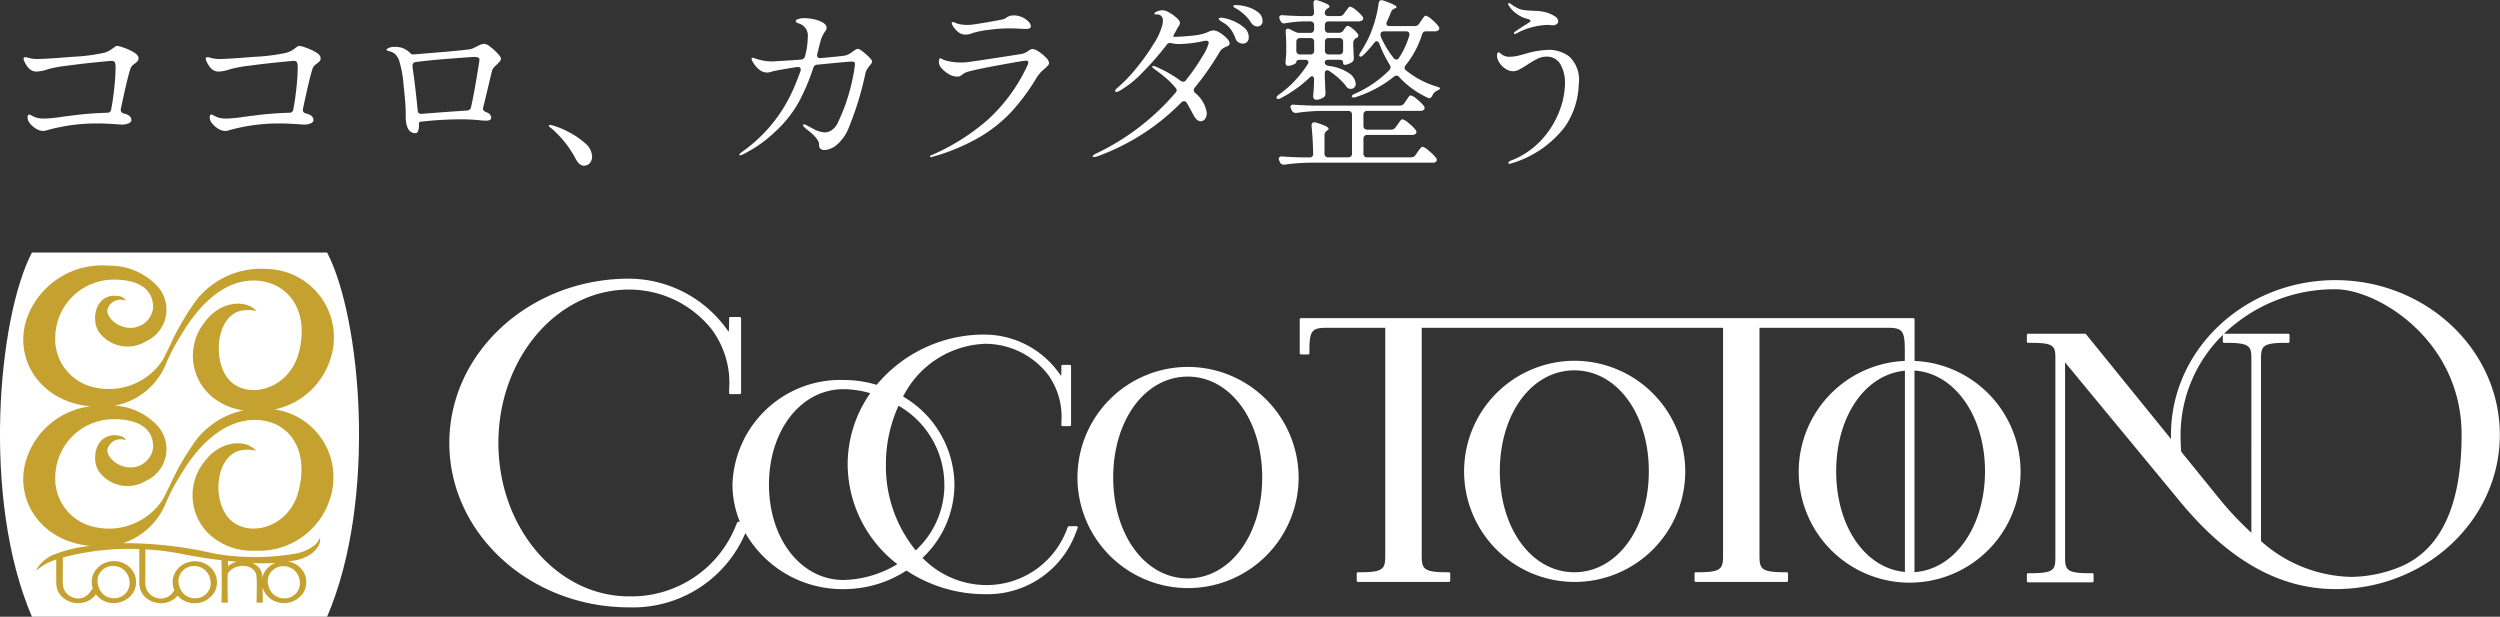
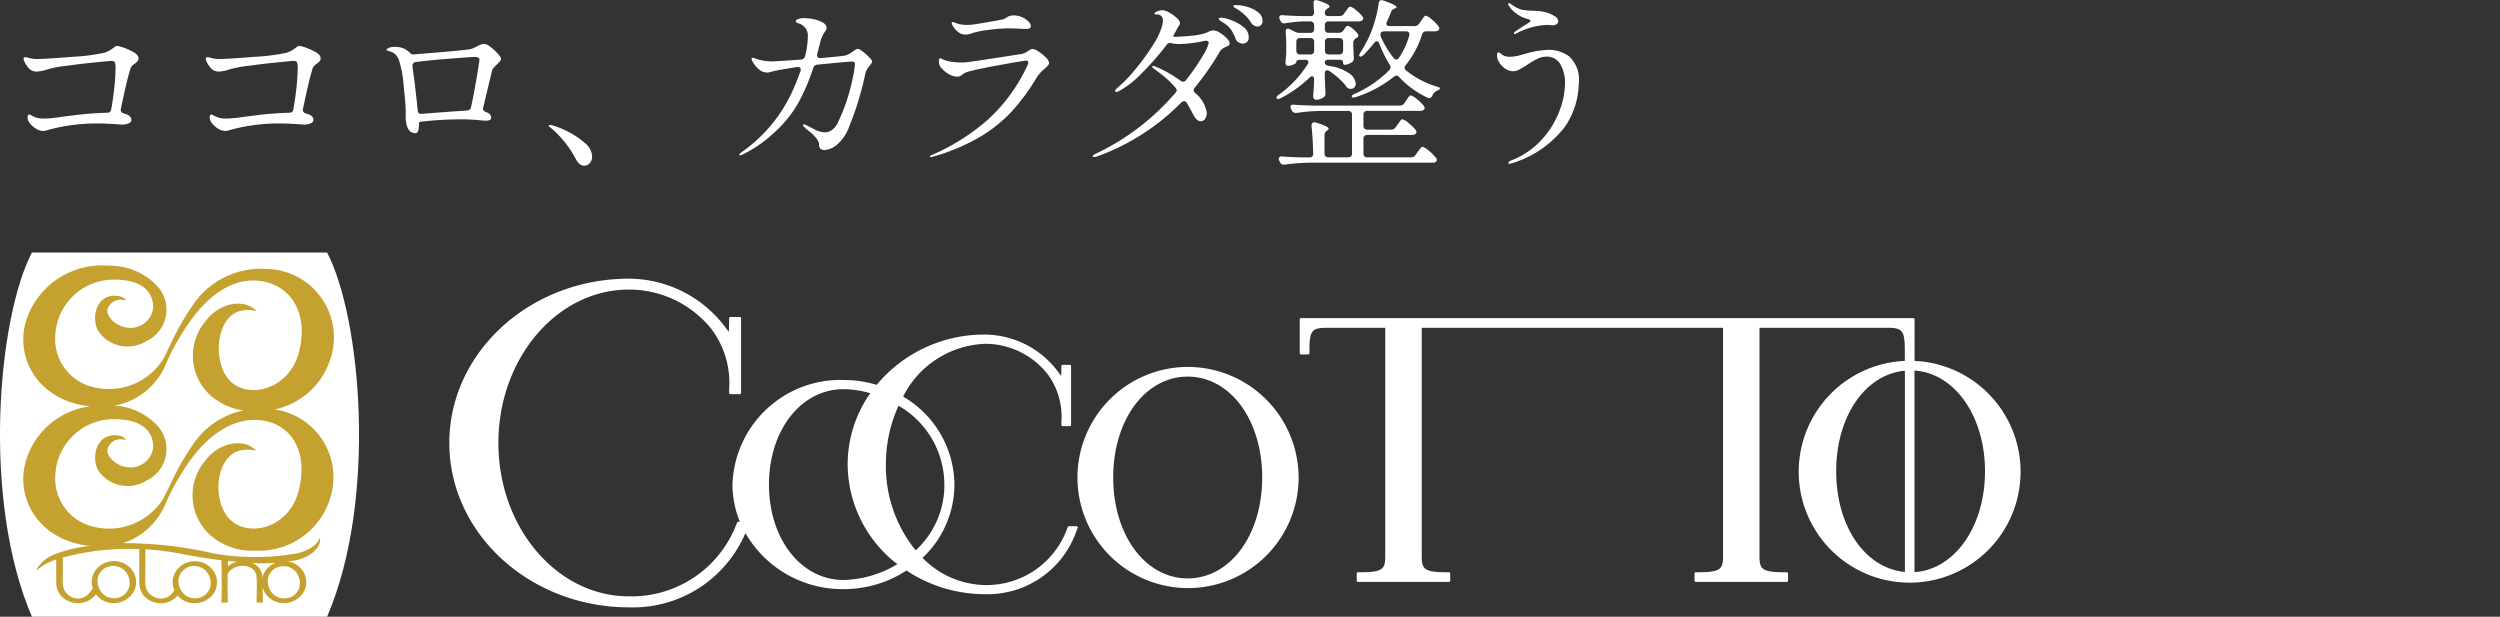
<svg xmlns="http://www.w3.org/2000/svg" width="151" height="37.251" viewBox="0 0 151 37.251">
  <rect x="0" y="0" width="151" height="37.251" fill="#333333" stroke="none" />
  <g transform="translate(-20 -33.749)">
    <g transform="translate(15185 19551)">
      <path d="M-41.932-6.479a1.769,1.769,0,0,1,.429.116,3.115,3.115,0,0,1,.6.28q.27.165.27.352a.257.257,0,0,1-.066.182,1.293,1.293,0,0,1-.187.159.618.618,0,0,0-.22.242q-.2.583-.6,2.5V-2.6q0,.154.2.209.44.1.44.4,0,.11-.159.187a1.014,1.014,0,0,1-.435.077l-.319-.022q-.154-.011-.49-.028t-.566-.016a10.981,10.981,0,0,0-3.2.429.558.558,0,0,1-.154.022.832.832,0,0,1-.429-.132,1.354,1.354,0,0,1-.368-.319.579.579,0,0,1-.149-.352q0-.187.1-.187a.253.253,0,0,1,.1.033,1.581,1.581,0,0,0,.357.16,1.854,1.854,0,0,0,.49.049,8.445,8.445,0,0,0,1.056-.11l.968-.121q.748-.088,1.738-.121a.221.221,0,0,0,.242-.209q.11-.572.187-1.293a11.685,11.685,0,0,0,.077-1.2.869.869,0,0,0-.044-.347q-.044-.082-.22-.082-.286.022-1.062.1t-1.617.193a7.256,7.256,0,0,0-1.139.209,2.489,2.489,0,0,1-.671.143.653.653,0,0,1-.424-.138,1.386,1.386,0,0,1-.335-.489.355.355,0,0,1-.044-.154q0-.088.11-.088a.543.543,0,0,1,.165.033,1.946,1.946,0,0,0,.495.077q.55,0,2.173-.132a11.52,11.52,0,0,0,1.964-.253,1.586,1.586,0,0,0,.38-.187q.137-.1.16-.11A.381.381,0,0,1-41.932-6.479Zm11,0a1.769,1.769,0,0,1,.429.116,3.115,3.115,0,0,1,.6.28q.269.165.27.352a.257.257,0,0,1-.066.182,1.293,1.293,0,0,1-.187.159.618.618,0,0,0-.22.242q-.2.583-.6,2.5V-2.6q0,.154.2.209.44.1.44.4,0,.11-.159.187a1.014,1.014,0,0,1-.434.077l-.319-.022q-.154-.011-.49-.028t-.566-.016a10.981,10.981,0,0,0-3.2.429.558.558,0,0,1-.154.022.832.832,0,0,1-.429-.132,1.354,1.354,0,0,1-.368-.319.579.579,0,0,1-.149-.352q0-.187.1-.187a.253.253,0,0,1,.1.033,1.581,1.581,0,0,0,.357.16,1.854,1.854,0,0,0,.49.049,8.445,8.445,0,0,0,1.056-.11l.968-.121q.748-.088,1.738-.121a.221.221,0,0,0,.242-.209q.11-.572.187-1.293a11.685,11.685,0,0,0,.077-1.2.869.869,0,0,0-.044-.347q-.044-.082-.22-.082-.286.022-1.061.1t-1.617.193a7.256,7.256,0,0,0-1.139.209,2.489,2.489,0,0,1-.671.143.653.653,0,0,1-.424-.138,1.386,1.386,0,0,1-.335-.489.355.355,0,0,1-.044-.154q0-.088.11-.088a.543.543,0,0,1,.165.033,1.946,1.946,0,0,0,.495.077q.55,0,2.173-.132a11.52,11.52,0,0,0,1.964-.253,1.586,1.586,0,0,0,.38-.187q.137-.1.16-.11A.381.381,0,0,1-30.932-6.479ZM-19.723-6.6a.755.755,0,0,1,.341.181,3.253,3.253,0,0,1,.44.4q.2.215.2.313a.249.249,0,0,1-.061.154,1.814,1.814,0,0,1-.192.2l-.1.1a.822.822,0,0,0-.132.154.388.388,0,0,0-.06.143l-.528,2.2a.153.153,0,0,0-.011.066q0,.143.187.209.308.11.308.341,0,.176-.319.176A4.514,4.514,0,0,1-20.13-2q-.572-.044-.924-.044a22,22,0,0,0-2.431.132q-.209.011-.209.1v.077q0,.528-.209.528-.594,0-.594-1.056v-.308q0-.385-.127-1.54a6.556,6.556,0,0,0-.28-1.518,1.071,1.071,0,0,0-.2-.324.739.739,0,0,0-.308-.182q-.066-.022-.126-.038a.372.372,0,0,1-.088-.033.046.046,0,0,1-.028-.039q0-.066.22-.143a1.02,1.02,0,0,1,.286-.033,1.355,1.355,0,0,1,.506.088A1.379,1.379,0,0,1-24.178-6q.044.044.209.033l.66-.055q2.6-.209,2.783-.275a1.086,1.086,0,0,0,.171-.071,1.259,1.259,0,0,1,.126-.061,2.9,2.9,0,0,1,.275-.132A.616.616,0,0,1-19.723-6.6Zm-4.048,4.015q.011.231.253.209,1.254-.1,2.728-.2a.241.241,0,0,0,.242-.209q.143-.627.325-1.7t.181-1.161a.131.131,0,0,0-.077-.127.68.68,0,0,0-.275-.038q-.407.022-1.6.116t-1.892.192a.206.206,0,0,0-.2.22q0,.055.022.231Q-23.936-4.224-23.771-2.585ZM-14.212.374a6.292,6.292,0,0,0-1.452-1.848l-.116-.088q-.071-.055-.071-.088,0-.055.077-.055a.991.991,0,0,1,.2.044,4.747,4.747,0,0,1,.9.374,4.616,4.616,0,0,1,1,.676,1.089,1.089,0,0,1,.435.786.586.586,0,0,1-.149.44.472.472,0,0,1-.335.143Q-14,.759-14.212.374ZM2.816-6.3q.121,0,.49.325t.368.434a.352.352,0,0,1-.1.2q-.1.121-.132.165a.984.984,0,0,0-.165.33A18.765,18.765,0,0,1,2.3-1.628,2.629,2.629,0,0,1,1.546-.506,1.3,1.3,0,0,1,.8-.187.378.378,0,0,1,.567-.258.266.266,0,0,1,.473-.484.5.5,0,0,0,.434-.7,1.5,1.5,0,0,0,.3-.913a3.058,3.058,0,0,0-.506-.473A1.776,1.776,0,0,1-.4-1.551q-.1-.1-.1-.143t.055-.044A.415.415,0,0,1-.3-1.694l.429.226a1.566,1.566,0,0,0,.7.214.826.826,0,0,0,.385-.121,1.105,1.105,0,0,0,.407-.506,10.482,10.482,0,0,0,.6-1.54,11.859,11.859,0,0,0,.319-1.293A5.35,5.35,0,0,0,2.64-5.4q0-.132-.187-.132-.209,0-2.079.187a.256.256,0,0,0-.253.2A13.014,13.014,0,0,1-.715-3.157a7.2,7.2,0,0,1-1.54,1.931A7.7,7.7,0,0,1-4.136.077.422.422,0,0,1-4.3.132q-.044,0-.044-.033,0-.055.132-.154A9.074,9.074,0,0,0-1.1-3.828q.2-.44.451-1.133a.286.286,0,0,0,.011-.088.143.143,0,0,0-.055-.127A.245.245,0,0,0-.858-5.2l-.088.011q-1.045.165-1.364.242-.066.022-.165.049a.667.667,0,0,1-.176.028.75.75,0,0,1-.49-.176,1.516,1.516,0,0,1-.341-.385.763.763,0,0,1-.126-.275q0-.055.066-.055a.439.439,0,0,1,.115.028l.149.049a2.977,2.977,0,0,0,.88.143q.2,0,1.771-.11a.261.261,0,0,0,.253-.209A4.75,4.75,0,0,0-.209-7.018.761.761,0,0,0-.682-7.81l-.154-.055q-.1-.044-.1-.11A.1.1,0,0,1-.88-8.063a1,1,0,0,1,.5-.088,2.447,2.447,0,0,1,.874.165q.434.165.434.418a.378.378,0,0,1-.088.209,2.048,2.048,0,0,0-.253.495l-.1.374-.121.484a.286.286,0,0,0-.011.088q0,.2.22.176,1.32-.121,1.474-.154a1.308,1.308,0,0,0,.473-.253l.132-.088A.321.321,0,0,1,2.816-6.3ZM9.3-7.161a.705.705,0,0,1-.462-.187,1.271,1.271,0,0,1-.319-.4.253.253,0,0,1-.033-.1A.075.075,0,0,1,8.5-7.9a.063.063,0,0,1,.044-.022.415.415,0,0,1,.143.044,1.151,1.151,0,0,0,.187.066,2.048,2.048,0,0,0,.539.066,2.886,2.886,0,0,0,.495-.044q.935-.143,1.639-.286a.694.694,0,0,0,.242-.11.875.875,0,0,1,.193-.1.8.8,0,0,1,.259-.033,1.173,1.173,0,0,1,.5.11,1.2,1.2,0,0,1,.38.264.43.43,0,0,1,.143.264.142.142,0,0,1-.071.137.675.675,0,0,1-.28.039q-.176,0-.3-.011-.374-.022-.726-.022a9.42,9.42,0,0,0-1.177.093,4.845,4.845,0,0,0-.968.193A1.2,1.2,0,0,1,9.3-7.161ZM7.227.242Q7.172.242,7.172.2T7.26.121A12.883,12.883,0,0,0,10.7-2.052,10.275,10.275,0,0,0,13.057-5.3a.584.584,0,0,0,.055-.187q0-.1-.143-.1t-1.524.253q-1.391.253-1.865.385a1.249,1.249,0,0,0-.418.17q-.1.082-.132.1a.375.375,0,0,1-.22.055,1.029,1.029,0,0,1-.528-.165,1.737,1.737,0,0,1-.462-.4.56.56,0,0,1-.11-.352q0-.187.088-.187a.273.273,0,0,1,.11.044.806.806,0,0,0,.143.066,2.662,2.662,0,0,0,.4.093,3.589,3.589,0,0,0,.622.049q.11,0,.374-.022.638-.088,1.854-.275T12.749-6a1.265,1.265,0,0,0,.374-.187.686.686,0,0,1,.22-.11.809.809,0,0,1,.39.16,2.368,2.368,0,0,1,.44.363.565.565,0,0,1,.193.325.264.264,0,0,1-.088.171q-.088.094-.2.192a2.238,2.238,0,0,0-.451.5,12.488,12.488,0,0,1-1.5,2.046A8.654,8.654,0,0,1,10.148-.957,12.188,12.188,0,0,1,7.282.231ZM25.674-8.943a2.436,2.436,0,0,1,.638.1,1.973,1.973,0,0,1,.66.319.654.654,0,0,1,.286.544.3.3,0,0,1-.1.248.335.335,0,0,1-.22.082.485.485,0,0,1-.385-.253,2.733,2.733,0,0,0-.313-.391,3.836,3.836,0,0,0-.435-.358q-.088-.055-.2-.116t-.11-.1a.061.061,0,0,1,.044-.061A.4.4,0,0,1,25.674-8.943ZM24.3-7.414a.783.783,0,0,1,.385.143,2,2,0,0,1,.407.33.524.524,0,0,1,.176.286.183.183,0,0,1-.049.143.55.55,0,0,1-.17.088,1.4,1.4,0,0,0-.22.121.628.628,0,0,0-.154.176A17.056,17.056,0,0,1,23.166-3.96.249.249,0,0,0,23.1-3.8a.246.246,0,0,0,.088.165,1.923,1.923,0,0,1,.7,1.188.619.619,0,0,1-.1.374.32.32,0,0,1-.27.143q-.242,0-.451-.407-.253-.484-.385-.693a.192.192,0,0,0-.165-.11.231.231,0,0,0-.165.077A13.555,13.555,0,0,1,17.292.187a.707.707,0,0,1-.209.044Q17,.231,17,.176t.231-.165a14.521,14.521,0,0,0,4.763-3.652.222.222,0,0,0,.077-.154.231.231,0,0,0-.077-.165,5.513,5.513,0,0,0-.539-.55q-.264-.231-.616-.484l-.176-.132q-.066-.055-.066-.1t.055-.044a.334.334,0,0,1,.121.033,7.256,7.256,0,0,1,1.54.869.251.251,0,0,0,.143.055.224.224,0,0,0,.187-.11,12.473,12.473,0,0,0,.984-1.424,2.8,2.8,0,0,0,.379-.8.138.138,0,0,0-.038-.11.215.215,0,0,0-.138-.033,1.061,1.061,0,0,0-.242.044,7.764,7.764,0,0,1-1.331.154,1.863,1.863,0,0,1-.473-.044.6.6,0,0,0-.132-.022.244.244,0,0,0-.176.1,16.272,16.272,0,0,1-1.458,1.672,6.006,6.006,0,0,1-1.4,1.122.512.512,0,0,1-.187.066q-.077,0-.077-.066t.143-.187a8.438,8.438,0,0,0,1.095-1.133,12.683,12.683,0,0,0,1.083-1.507,3.877,3.877,0,0,0,.539-1.188,1.883,1.883,0,0,0,.022-.2.345.345,0,0,0-.385-.4.559.559,0,0,1-.088-.006.035.035,0,0,1-.033-.038q0-.077.171-.143a.875.875,0,0,1,.313-.066.908.908,0,0,1,.418.143,2.283,2.283,0,0,1,.445.325q.193.181.193.3a.338.338,0,0,1-.072.182q-.071.1-.1.159a1.767,1.767,0,0,1-.121.231q-.154.264-.088.264h.055q.374,0,.973-.06a3.936,3.936,0,0,0,.842-.149,2.206,2.206,0,0,0,.286-.121A.761.761,0,0,1,24.3-7.414Zm.462-.77a2.043,2.043,0,0,1,.6.149,2.5,2.5,0,0,1,.737.412.769.769,0,0,1,.325.605.391.391,0,0,1-.1.3.361.361,0,0,1-.259.1.532.532,0,0,1-.253-.072.4.4,0,0,1-.187-.236,2.236,2.236,0,0,0-.292-.561,1.468,1.468,0,0,0-.457-.4q-.264-.154-.264-.22T24.761-8.184Zm7.106.913a.316.316,0,0,0,.275-.143l.044-.066q.022-.033.088-.121a.177.177,0,0,1,.132-.088.637.637,0,0,1,.281.16A1.578,1.578,0,0,1,33-7.216a.149.149,0,0,1,.044.11q0,.077-.11.154h-.011a.332.332,0,0,0-.187.264v.242q.022.4.022.451l.011.22v.066a.271.271,0,0,1-.1.209,1.181,1.181,0,0,1-.225.115.629.629,0,0,1-.225.049.084.084,0,0,1-.072-.038.2.2,0,0,1-.028-.116q0-.154-.231-.154h-.638q-.231,0-.231.165t.231.209a2.714,2.714,0,0,1,1.237.446.849.849,0,0,1,.4.632.309.309,0,0,1-.083.22.294.294,0,0,1-.225.088h-.044a.338.338,0,0,1-.242-.176,3.416,3.416,0,0,0-.44-.468,4.977,4.977,0,0,0-.561-.434.2.2,0,0,0-.132-.044q-.143,0-.143.209v.231l.022.429q0,.187.022.473a.625.625,0,0,1-.016.159.263.263,0,0,1-.072.116.881.881,0,0,1-.22.115.72.72,0,0,1-.253.049.162.162,0,0,1-.138-.066.25.25,0,0,1-.049-.154q.033-.308.044-.583l.011-.275v-.143q0-.2-.121-.2a.241.241,0,0,0-.154.088,7.526,7.526,0,0,1-1.727,1.232.422.422,0,0,1-.165.055.089.089,0,0,1-.088-.044.064.064,0,0,1-.011-.044q0-.077.143-.176a6.55,6.55,0,0,0,1.738-1.837A.2.2,0,0,0,30.03-5.5a.121.121,0,0,0-.055-.1.244.244,0,0,0-.143-.038h-.308q-.231,0-.231.154,0,.055-.17.132a.834.834,0,0,1-.346.077.115.115,0,0,1-.11-.088.274.274,0,0,1-.022-.121.754.754,0,0,1,.011-.143l.033-.418v-.385q0-.451-.033-.88v-.044q0-.165.132-.165a.274.274,0,0,1,.121.033l.308.154a.589.589,0,0,0,.286.066h.638a.231.231,0,0,0,.17-.06.231.231,0,0,0,.061-.171v-.231a.231.231,0,0,0-.061-.17.231.231,0,0,0-.17-.06h-.451a8.34,8.34,0,0,0-1.056.11.244.244,0,0,1-.077.011.219.219,0,0,1-.209-.143L28.3-8.074a.293.293,0,0,1-.033-.132.121.121,0,0,1,.055-.1.221.221,0,0,1,.154-.028q.374.033,1.133.055h.528a.2.2,0,0,0,.231-.231l-.033-.528v-.022q0-.187.154-.187a.661.661,0,0,1,.11.022,4,4,0,0,1,.55.214q.154.083.154.149t-.1.11l-.033.022a.31.31,0,0,0-.154.275.156.156,0,0,0,.06.127.262.262,0,0,0,.17.049H31.9a.316.316,0,0,0,.275-.143l.1-.143a.948.948,0,0,0,.094-.121.7.7,0,0,1,.1-.127.134.134,0,0,1,.088-.038.894.894,0,0,1,.341.209,2.092,2.092,0,0,1,.385.374.242.242,0,0,1,.055.132.157.157,0,0,1-.066.121.386.386,0,0,1-.209.055H31.251a.231.231,0,0,0-.17.06.231.231,0,0,0-.06.17V-7.5a.231.231,0,0,0,.06.171.231.231,0,0,0,.17.06Zm4.576-.407a.316.316,0,0,0,.275-.143l.11-.165a1.584,1.584,0,0,0,.094-.132.79.79,0,0,1,.1-.132.152.152,0,0,1,.1-.055.966.966,0,0,1,.357.231,2.153,2.153,0,0,1,.4.407.242.242,0,0,1,.055.132.157.157,0,0,1-.066.121.313.313,0,0,1-.187.055h-.539a.242.242,0,0,0-.253.2,5.73,5.73,0,0,1-.979,1.837.3.3,0,0,0-.077.165.238.238,0,0,0,.1.165,5.444,5.444,0,0,0,1.837.968q.231.066.209.121a.163.163,0,0,1-.077.071q-.066.039-.11.061a.552.552,0,0,0-.275.286q-.077.165-.187.165a.259.259,0,0,1-.11-.033,5.438,5.438,0,0,1-1.7-1.232.214.214,0,0,0-.165-.1.281.281,0,0,0-.165.066,7.164,7.164,0,0,1-2.3,1.232.39.39,0,0,1-.143.022q-.088,0-.1-.044v-.022q0-.077.176-.154a6.743,6.743,0,0,0,2.09-1.43.3.3,0,0,0,.077-.176.3.3,0,0,0-.055-.154,6.886,6.886,0,0,1-.627-1.276q-.066-.143-.154-.143a.235.235,0,0,0-.154.1,7.192,7.192,0,0,1-.649.737q-.165.143-.231.077a.075.075,0,0,1-.022-.055.349.349,0,0,1,.077-.187,8.183,8.183,0,0,0,.5-.9,6.922,6.922,0,0,0,.368-1,6.288,6.288,0,0,0,.225-1.062q.033-.187.176-.187a.661.661,0,0,1,.11.022q.8.275.8.4,0,.033-.1.077l-.033.011a.366.366,0,0,0-.209.22q-.132.341-.242.561a.274.274,0,0,0-.033.121q0,.154.2.154Zm-1.8.319q-.2,0-.242.088a.349.349,0,0,0-.022.1.543.543,0,0,0,.033.165,5.843,5.843,0,0,0,.759,1.254.238.238,0,0,0,.165.1.192.192,0,0,0,.165-.11,4.948,4.948,0,0,0,.616-1.331.286.286,0,0,0,.011-.088q0-.176-.209-.176Zm-4.268.638a.231.231,0,0,0-.061-.17.231.231,0,0,0-.17-.061h-.616a.231.231,0,0,0-.17.061.231.231,0,0,0-.061.17v.528a.231.231,0,0,0,.061.171.231.231,0,0,0,.17.061h.616a.231.231,0,0,0,.17-.061.231.231,0,0,0,.061-.171Zm1.518.759a.231.231,0,0,0,.171-.061.231.231,0,0,0,.06-.171v-.528a.231.231,0,0,0-.06-.17.231.231,0,0,0-.171-.061h-.638a.231.231,0,0,0-.17.061.231.231,0,0,0-.06.17v.528a.231.231,0,0,0,.06.171.231.231,0,0,0,.17.061Zm3.124,4.543a.316.316,0,0,0,.275-.143l.121-.165a1.585,1.585,0,0,0,.094-.132.79.79,0,0,1,.1-.132.152.152,0,0,1,.1-.055.945.945,0,0,1,.374.231,2.47,2.47,0,0,1,.418.407.242.242,0,0,1,.055.132.157.157,0,0,1-.066.121.386.386,0,0,1-.209.055H33.583a.231.231,0,0,0-.171.061.231.231,0,0,0-.06.17V.022a.231.231,0,0,0,.06.17.231.231,0,0,0,.171.06h2.64A.316.316,0,0,0,36.5.11l.121-.176.1-.138a1.46,1.46,0,0,1,.116-.137.127.127,0,0,1,.088-.044.965.965,0,0,1,.379.242,2.68,2.68,0,0,1,.424.418A.238.238,0,0,1,37.785.4a.168.168,0,0,1-.055.121.333.333,0,0,1-.2.055h-7.48A11.849,11.849,0,0,0,28.6.693h-.066a.226.226,0,0,1-.22-.143L28.27.462A.293.293,0,0,1,28.237.33a.121.121,0,0,1,.055-.1A.221.221,0,0,1,28.446.2q.374.033,1.133.055h.506a.2.2,0,0,0,.231-.231q-.022-.946-.1-1.672v-.022a.206.206,0,0,1,.05-.143.163.163,0,0,1,.126-.055l.1.022a3.814,3.814,0,0,1,.594.22q.165.088.165.154,0,.033-.088.1l-.011.011A.328.328,0,0,0,31-1.089V.022a.231.231,0,0,0,.061.17.231.231,0,0,0,.17.06h1.2a.231.231,0,0,0,.17-.06.231.231,0,0,0,.061-.17V-2.321a.231.231,0,0,0-.061-.171.231.231,0,0,0-.17-.06H30.767a11.4,11.4,0,0,0-1.452.121H29.26a.248.248,0,0,1-.231-.143l-.044-.088a.613.613,0,0,1-.044-.132A.121.121,0,0,1,29-2.9a.221.221,0,0,1,.154-.028q.374.033,1.133.055h5.258a.316.316,0,0,0,.275-.143l.11-.165q.033-.044.094-.132a.971.971,0,0,1,.1-.132.127.127,0,0,1,.088-.044.922.922,0,0,1,.368.226,2.4,2.4,0,0,1,.413.4.242.242,0,0,1,.055.132.157.157,0,0,1-.066.121.313.313,0,0,1-.187.055H33.583a.231.231,0,0,0-.171.06.231.231,0,0,0-.06.171v.671a.231.231,0,0,0,.06.171.231.231,0,0,0,.171.061ZM42.5-7.194a.049.049,0,0,1-.055-.055q0-.055.154-.154t.363-.242q.044-.022.352-.22.132-.088.132-.121,0-.066-.143-.11-.011,0-.209-.061a1.864,1.864,0,0,1-.484-.259,1.666,1.666,0,0,1-.462-.473.238.238,0,0,1-.055-.121q0-.055.044-.055a.238.238,0,0,1,.121.055,2.911,2.911,0,0,0,.308.2,1.215,1.215,0,0,0,.407.154q.209.033.506.049t.363.016a2.7,2.7,0,0,1,.616.11,1.821,1.821,0,0,1,.451.214.378.378,0,0,1,.209.3.21.21,0,0,1-.094.17.344.344,0,0,1-.215.072,1.554,1.554,0,0,1-.181-.011,1.554,1.554,0,0,0-.181-.011,4.3,4.3,0,0,0-1.881.528A.169.169,0,0,1,42.5-7.194Zm-.176,7.8a.523.523,0,0,1-.143.033q-.077,0-.077-.044,0-.077.143-.143a4.852,4.852,0,0,0,1.92-1.32,5.436,5.436,0,0,0,1.045-1.738,4.781,4.781,0,0,0,.313-1.551,2.3,2.3,0,0,0-.28-1.221A.936.936,0,0,0,44.4-5.83a1.227,1.227,0,0,0-.544.132,5.689,5.689,0,0,0-.632.374q-.275.176-.468.275a.772.772,0,0,1-.347.1.851.851,0,0,1-.489-.154,1.258,1.258,0,0,1-.363-.374.768.768,0,0,1-.138-.4q0-.209.088-.209a.209.209,0,0,1,.127.06l.082.071a.77.77,0,0,0,.473.132,2.41,2.41,0,0,0,.649-.1l.4-.11a5.416,5.416,0,0,1,1.342-.209,2.08,2.08,0,0,1,1.2.4,1.928,1.928,0,0,1,.577,1.666,4.794,4.794,0,0,1-.819,2.558A6.305,6.305,0,0,1,42.328.605Z" transform="translate(-15116 -19508)" fill="#fff" />
      <g transform="translate(-15076.736 -19576.783)">
        <g transform="translate(-88.264 74.783)">
-           <path d="M174.855,90.012a6.679,6.679,0,1,0,6.7,6.678,6.7,6.7,0,0,0-6.7-6.678m0,12.773c-2.564,0-4.5-2.62-4.5-6.1s1.934-6.095,4.5-6.095,4.5,2.62,4.5,6.095-1.933,6.1-4.5,6.1" transform="translate(-79.766 -83.472)" fill="#fff" />
          <path d="M37.883,88.277h-.457a.074.074,0,0,0-.068.044l-.041.1a5.172,5.172,0,0,1-4.945,3.41,5.4,5.4,0,0,1-3.79-1.641,6.093,6.093,0,0,0,1.926-4.427,6.205,6.205,0,0,0-3.1-5.315,5.791,5.791,0,0,1,4.96-3.189,4.809,4.809,0,0,1,3.8,1.871,4.352,4.352,0,0,1,.8,2.877v.156a.072.072,0,0,0,.073.069h.439a.072.072,0,0,0,.074-.069V78.6a.072.072,0,0,0-.074-.069h-.439a.072.072,0,0,0-.073.069v.156c0,.2-.006.34-.014.447-.09-.127-.191-.262-.215-.294a5.556,5.556,0,0,0-4.376-2.206,8.438,8.438,0,0,0-6.552,3.035,7.021,7.021,0,0,0-2.008-.294,6.523,6.523,0,0,0-6.7,6.316,5.958,5.958,0,0,0,.445,2.245h-.092a.074.074,0,0,0-.067.043l-.055.126a6.781,6.781,0,0,1-6.491,4.339c-4.344,0-7.879-4.155-7.879-9.264s3.535-9.264,7.879-9.264a6.381,6.381,0,0,1,4.989,2.382A5.417,5.417,0,0,1,16.9,80.03v.2a.072.072,0,0,0,.073.069h.575a.072.072,0,0,0,.074-.069V75.711a.072.072,0,0,0-.074-.069h-.575a.072.072,0,0,0-.073.069v.2c0,.289-.01.49-.022.627-.124-.17-.279-.375-.317-.422a7.314,7.314,0,0,0-5.707-2.79C4.869,73.323,0,77.777,0,83.25s4.869,9.928,10.853,9.928a7.381,7.381,0,0,0,7.03-4.486,6.761,6.761,0,0,0,5.928,3.385,6.935,6.935,0,0,0,3.8-1.122,8.584,8.584,0,0,0,4.763,1.427,5.678,5.678,0,0,0,5.5-3.8l.083-.211a.066.066,0,0,0-.008-.064.076.076,0,0,0-.06-.03M23.811,80a5.946,5.946,0,0,1,1.614.244,7.476,7.476,0,0,0-1.365,4.3,7.645,7.645,0,0,0,3,6.025,6.544,6.544,0,0,1-3.253.956c-2.564,0-4.5-2.477-4.5-5.763S21.247,80,23.811,80m6.09,5.763a5.353,5.353,0,0,1-1.731,3.973,8.039,8.039,0,0,1-1.8-5.191A8.516,8.516,0,0,1,27.132,81,5.5,5.5,0,0,1,29.9,85.762" transform="translate(27.139 -71.745)" fill="#fff" />
          <path d="M110.7,91.028a6.679,6.679,0,1,0,6.7,6.679,6.7,6.7,0,0,0-6.7-6.679m0,12.773c-2.564,0-4.5-2.62-4.5-6.094s1.933-6.094,4.5-6.094,4.5,2.62,4.5,6.094-1.934,6.094-4.5,6.094" transform="translate(-38.963 -84.117)" fill="#fff" />
          <path d="M178.584,85.547V83.041a.074.074,0,0,0-.073-.074h-36.99a.074.074,0,0,0-.073.074v2.047a.073.073,0,0,0,.073.073h.439a.073.073,0,0,0,.073-.073v-.164c0-1.193.138-1.372,1.052-1.372h3.528V97.267c0,.815-.063,1.05-1.483,1.05h-.166a.073.073,0,0,0-.073.073v.439a.073.073,0,0,0,.073.073h5.5a.073.073,0,0,0,.073-.073V98.39a.073.073,0,0,0-.073-.073H150.3c-1.42,0-1.483-.235-1.483-1.05V83.551h18.2V97.267c0,.815-.063,1.05-1.483,1.05h-.166a.074.074,0,0,0-.074.073v.439a.074.074,0,0,0,.074.073h5.5a.074.074,0,0,0,.073-.073V98.39a.074.074,0,0,0-.073-.073H170.7c-1.42,0-1.483-.235-1.483-1.05V83.551h7.725c.912,0,1.05.177,1.052,1.351v.65a6.7,6.7,0,1,0,.585,0m0,12.762V86.135c2.433.159,4.259,2.758,4.259,6.087s-1.826,5.929-4.259,6.088M178,86.143V98.3c-2.409-.224-4.15-2.764-4.15-6.078s1.741-5.853,4.15-6.078" transform="translate(-62.944 -79.004)" fill="#fff" />
-           <path d="M280.616,73.573c-5.479,0-9.936,4.189-9.936,9.337,0,.087,0,.173,0,.259l-5.134-6.332a.076.076,0,0,0-.058-.027h-3.44a.071.071,0,0,0-.073.069v.412a.071.071,0,0,0,.073.069h.166c1.347,0,1.483.168,1.483.888V90.286c0,.768-.063.989-1.483.989h-.166a.071.071,0,0,0-.073.069v.413a.071.071,0,0,0,.073.069h3.883a.072.072,0,0,0,.073-.069v-.413a.071.071,0,0,0-.073-.069h-.165c-1.421,0-1.484-.222-1.484-.989V78.54l6.892,8.343c2.953,3.6,6.043,5.352,9.445,5.352h0c5.471,0,9.923-4.188,9.923-9.325s-4.458-9.337-9.936-9.337m3.679,17.41a8,8,0,0,1-2.754.514,8.445,8.445,0,0,1-5.414-2.161V78.35c0-.767.063-.989,1.484-.989h.165a.072.072,0,0,0,.074-.069v-.412a.072.072,0,0,0-.074-.069h-3.884a9.622,9.622,0,0,1,6.724-2.687c2.589,0,7.627,3.1,7.627,8.787,0,4.4-1.329,7.114-3.948,8.073m-10.4-13.623h.166c1.421,0,1.484.222,1.484.989V88.831a19.608,19.608,0,0,1-2.07-2.222l-2.165-2.671c-.028-.292-.042-.637-.042-1.028a8.482,8.482,0,0,1,2.554-6.029v.41a.071.071,0,0,0,.073.069" transform="translate(-139.552 -71.904)" fill="#fff" />
          <g transform="translate(0 0)">
            <path d="M160.065,0H142.239c-2.05,3.92-3.05,14.92,0,22h17.826c3.05-7.08,2.05-18.08,0-22" transform="translate(-140.309)" fill="#fff" />
            <path d="M159.344,10.848a4.514,4.514,0,0,0,3.336-2.983,4.136,4.136,0,0,0-3.827-5.5,4.954,4.954,0,0,0-4.526,2.276,15.247,15.247,0,0,0-1.358,2.439c-.122.223-.272.564-.4.785a3.885,3.885,0,0,1-4.113,1.655,2.983,2.983,0,0,1-2.376-3.109,3.531,3.531,0,0,1,3.41-3.4c1.79-.036,2.515.694,2.5,1.7a1.367,1.367,0,0,1-1.466,1.208c-.71-.044-1.327-.611-1.3-1.077a.82.82,0,0,1,1.111-.559c-.062-.205-.339-.3-.648-.3-1.183-.025-1.451,1.426-.988,2.165a2.14,2.14,0,0,0,2.87.584,2.1,2.1,0,0,0,.6-3.408,3.939,3.939,0,0,0-2.854-1.156,4.812,4.812,0,0,0-5,3.334c-.7,2.314.829,4.882,3.9,5.161a4.638,4.638,0,0,0-3.9,3.27c-.7,2.307.818,4.866,3.871,5.16a8.155,8.155,0,0,0-2.144.507h0a2.15,2.15,0,0,0-1,.766h0a.807.807,0,0,0-.1.225,2.842,2.842,0,0,1,.852-.545c.105-.045.222-.089.344-.132,0,.094,0,.192,0,.254l0,1.106a1.31,1.31,0,0,0,.122.584,1.153,1.153,0,0,0,.382.434,1.365,1.365,0,0,0,.8.256l.015,0,.015,0a1.327,1.327,0,0,0,.824-.28,1.208,1.208,0,0,0,.239-.251,1.391,1.391,0,0,0,.114.137,1.331,1.331,0,0,0,.97.392,1.4,1.4,0,0,0,.516-.1,1.35,1.35,0,0,0,.486-.324,1.172,1.172,0,0,0,.34-.837,1.214,1.214,0,0,0-.141-.577,1.274,1.274,0,0,0-.4-.448,1.372,1.372,0,0,0-.8-.248,1.4,1.4,0,0,0-.6.134,1.326,1.326,0,0,0-.5.413,1.178,1.178,0,0,0-.171,1.1l-.009,0-.1.136a1.017,1.017,0,0,1-.345.355.856.856,0,0,1-.455.119.984.984,0,0,1-.481-.153.861.861,0,0,1-.382-.489,1.478,1.478,0,0,1-.045-.423l.006-1.013c0-.159,0-.26,0-.3l0-.079c0-.007,0-.011,0-.018a15.38,15.38,0,0,1,4.617-.508l0,.068c0,.046,0,.676,0,.823v1.106a1.32,1.32,0,0,0,.122.584,1.165,1.165,0,0,0,.382.434,1.368,1.368,0,0,0,.8.256,1.327,1.327,0,0,0,.824-.28,1.207,1.207,0,0,0,.193-.186c.021.024.037.048.059.072a1.334,1.334,0,0,0,.97.392,1.4,1.4,0,0,0,.516-.1,1.352,1.352,0,0,0,.486-.324,1.173,1.173,0,0,0,.341-.837,1.215,1.215,0,0,0-.141-.577,1.285,1.285,0,0,0-.4-.448,1.375,1.375,0,0,0-.8-.248,1.4,1.4,0,0,0-.6.134,1.323,1.323,0,0,0-.5.413,1.207,1.207,0,0,0-.136,1.2l-.016.027a1.014,1.014,0,0,1-.346.355.92.92,0,0,1-.964-.033.863.863,0,0,1-.382-.489,1.506,1.506,0,0,1-.045-.423l.006-1.013c0-.159,0-.8,0-.841v-.051a15.323,15.323,0,0,1,2.1.26c.707.14,1.579.29,2.492.4l0,.053c.011.3.017.862.017,1.471,0,.18,0,.321,0,.425l-.014.61h.389l-.007-.158c-.008-.254-.013-.637-.014-1.142q.009-.342.01-.456a1.061,1.061,0,0,1,.9-.46,1,1,0,0,1,.524.13.626.626,0,0,1,.309.465,6.434,6.434,0,0,1,.021.733l-.006.4c0,.2-.005.32-.008.367l-.007.12h.392l-.006-.12c0-.073-.009-.335-.014-.783v-.028a1.225,1.225,0,0,0,.328.568,1.335,1.335,0,0,0,.97.392,1.406,1.406,0,0,0,.516-.1,1.345,1.345,0,0,0,.485-.324,1.172,1.172,0,0,0,.341-.837,1.211,1.211,0,0,0-.142-.577,1.28,1.28,0,0,0-.4-.448,1.348,1.348,0,0,0-.565-.228c.057-.009.117-.016.172-.026,1.521-.17,1.9-1.172,1.739-1.4-.083.389-.707.793-1.358.933a14.4,14.4,0,0,1-5.018.012,23.965,23.965,0,0,0-5.5-.625,4.22,4.22,0,0,0,2.594-2.437,12.11,12.11,0,0,1,.894-1.692c1.676-2.83,3.634-3.579,5.164-3.241,1.6.355,2.54,1.942,1.954,4.222-.6,2.344-3.256,2.895-4.305,1.533-.887-1.154-.663-3.43.6-3.928a1.933,1.933,0,0,1,1.142-.035c-.638-.742-2.175-.6-3.07.591a3.235,3.235,0,0,0,.785,4.863,3.826,3.826,0,0,0,2.255.577,4.487,4.487,0,0,0,4.474-3.083,4.136,4.136,0,0,0-3.336-5.448m-10.4,9.705a.93.93,0,0,1,.653-.251,1.059,1.059,0,0,1,.411.087.935.935,0,0,1,.406.344,1.078,1.078,0,0,1,.183.612.872.872,0,0,1-.086.377.9.9,0,0,1-.228.3.92.92,0,0,1-.627.229.974.974,0,0,1-.448-.1.949.949,0,0,1-.431-.442,1.111,1.111,0,0,1-.122-.495.846.846,0,0,1,.289-.656m4.894,0a.93.93,0,0,1,.653-.251,1.058,1.058,0,0,1,.411.087.931.931,0,0,1,.406.344,1.086,1.086,0,0,1,.183.612.872.872,0,0,1-.085.377.929.929,0,0,1-.856.528.976.976,0,0,1-.448-.1.932.932,0,0,1-.4-.386.227.227,0,0,1-.021-.034l-.013-.021a1.12,1.12,0,0,1-.121-.495.846.846,0,0,1,.288-.656m6.455-.164a.942.942,0,0,1,.406.344,1.079,1.079,0,0,1,.183.612.876.876,0,0,1-.085.377.9.9,0,0,1-.228.3.92.92,0,0,1-.627.229.985.985,0,0,1-.448-.1.962.962,0,0,1-.431-.442,1.121,1.121,0,0,1-.122-.495.846.846,0,0,1,.289-.656.931.931,0,0,1,.653-.251,1.058,1.058,0,0,1,.411.087m-.873-.283c-.036.014-.075.022-.109.038a1.322,1.322,0,0,0-.5.413,1.2,1.2,0,0,0-.2.445c0-.073-.007-.128-.012-.162a.846.846,0,0,0-.414-.637,1.093,1.093,0,0,0-.178-.089,13.658,13.658,0,0,0,1.418-.008M156.514,20c.18.019.362.037.543.052a1.285,1.285,0,0,0-.252.082,1.371,1.371,0,0,0-.292.183Zm-.022-11.04c-.887-1.153-.663-3.511.6-4.009a1.933,1.933,0,0,1,1.142-.035c-.638-.742-2.175-.6-3.07.591a3.235,3.235,0,0,0,.785,4.863,3.758,3.758,0,0,0,1.5.538,4.868,4.868,0,0,0-3.12,2.163,15.222,15.222,0,0,0-1.358,2.439c-.122.223-.272.563-.4.784a3.885,3.885,0,0,1-4.113,1.657,2.983,2.983,0,0,1-2.376-3.11,3.532,3.532,0,0,1,3.41-3.4c1.79-.036,2.515.694,2.5,1.7a1.367,1.367,0,0,1-1.466,1.208c-.71-.044-1.327-.61-1.3-1.076a.819.819,0,0,1,1.111-.56c-.062-.206-.339-.3-.648-.305-1.183-.025-1.451,1.427-.988,2.165a2.139,2.139,0,0,0,2.87.584,2.1,2.1,0,0,0,.6-3.407,3.815,3.815,0,0,0-2.517-1.131,4.143,4.143,0,0,0,3.131-2.565,12.131,12.131,0,0,1,.894-1.692c1.676-2.83,3.536-3.561,5.065-3.223,1.6.354,2.649,1.939,2.053,4.254-.6,2.342-3.256,2.926-4.305,1.564" transform="translate(-142.742 -1.371)" fill="#c5a22f" />
          </g>
        </g>
      </g>
    </g>
  </g>
</svg>